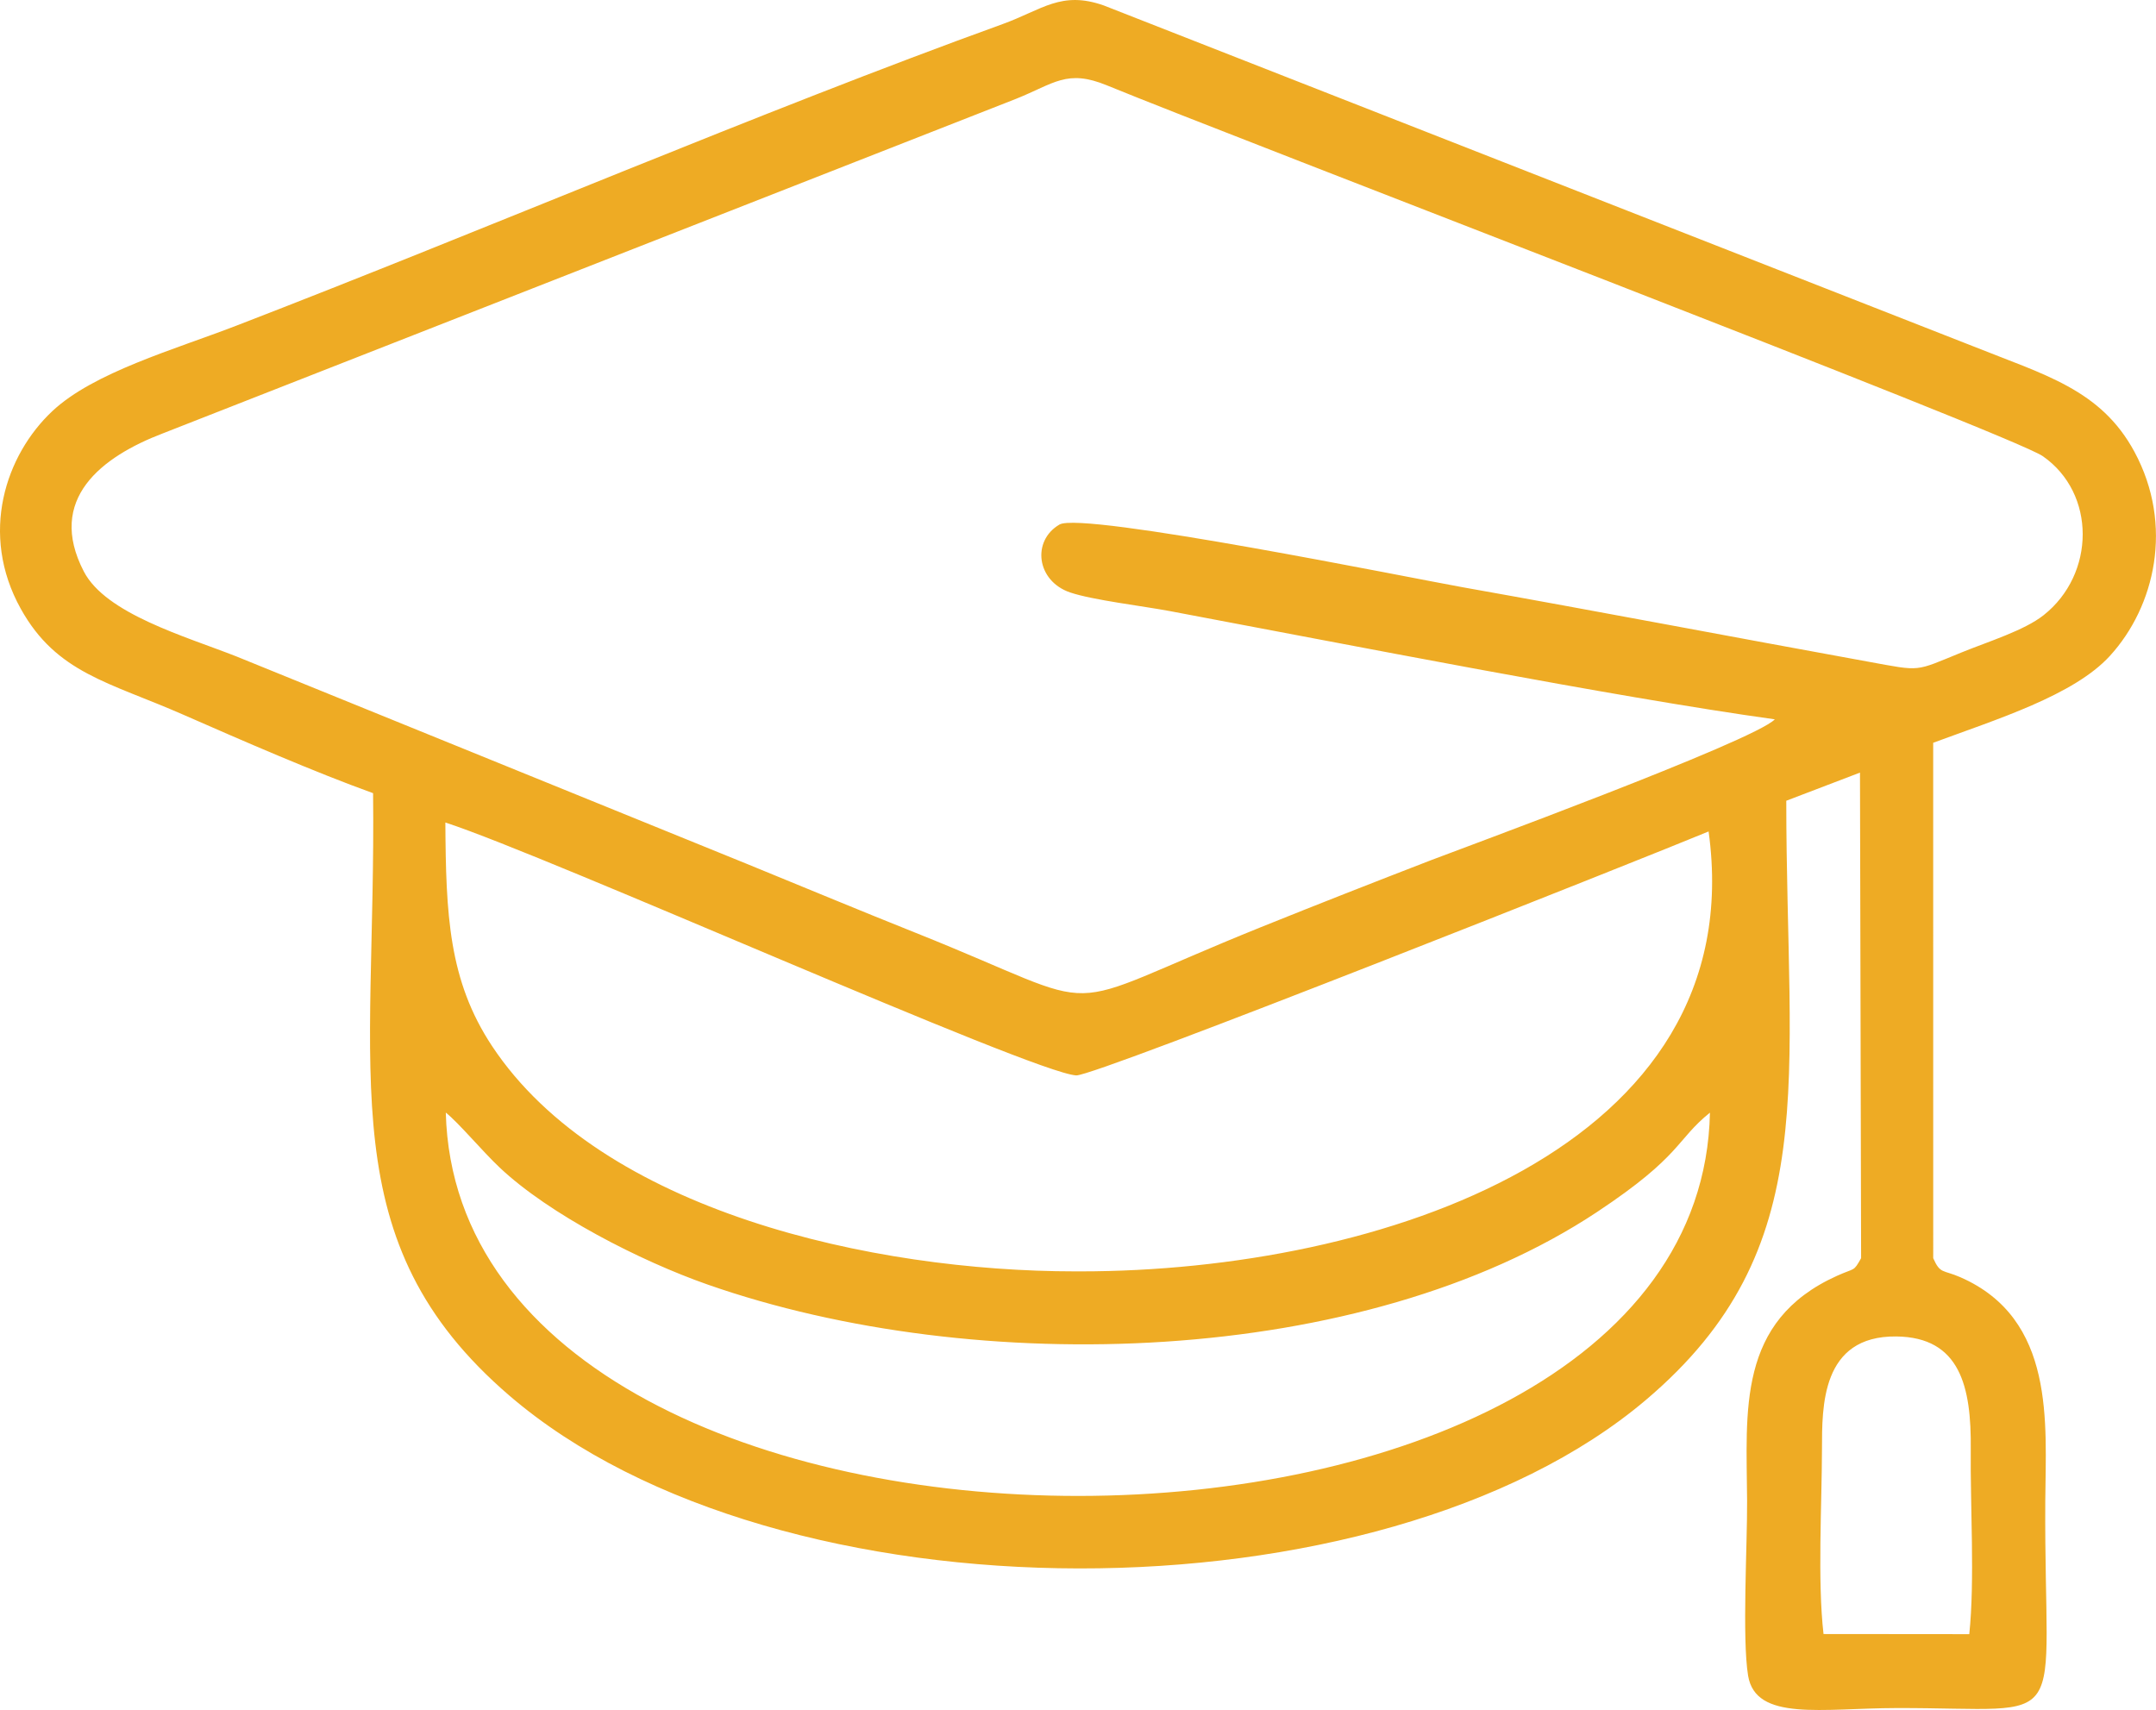
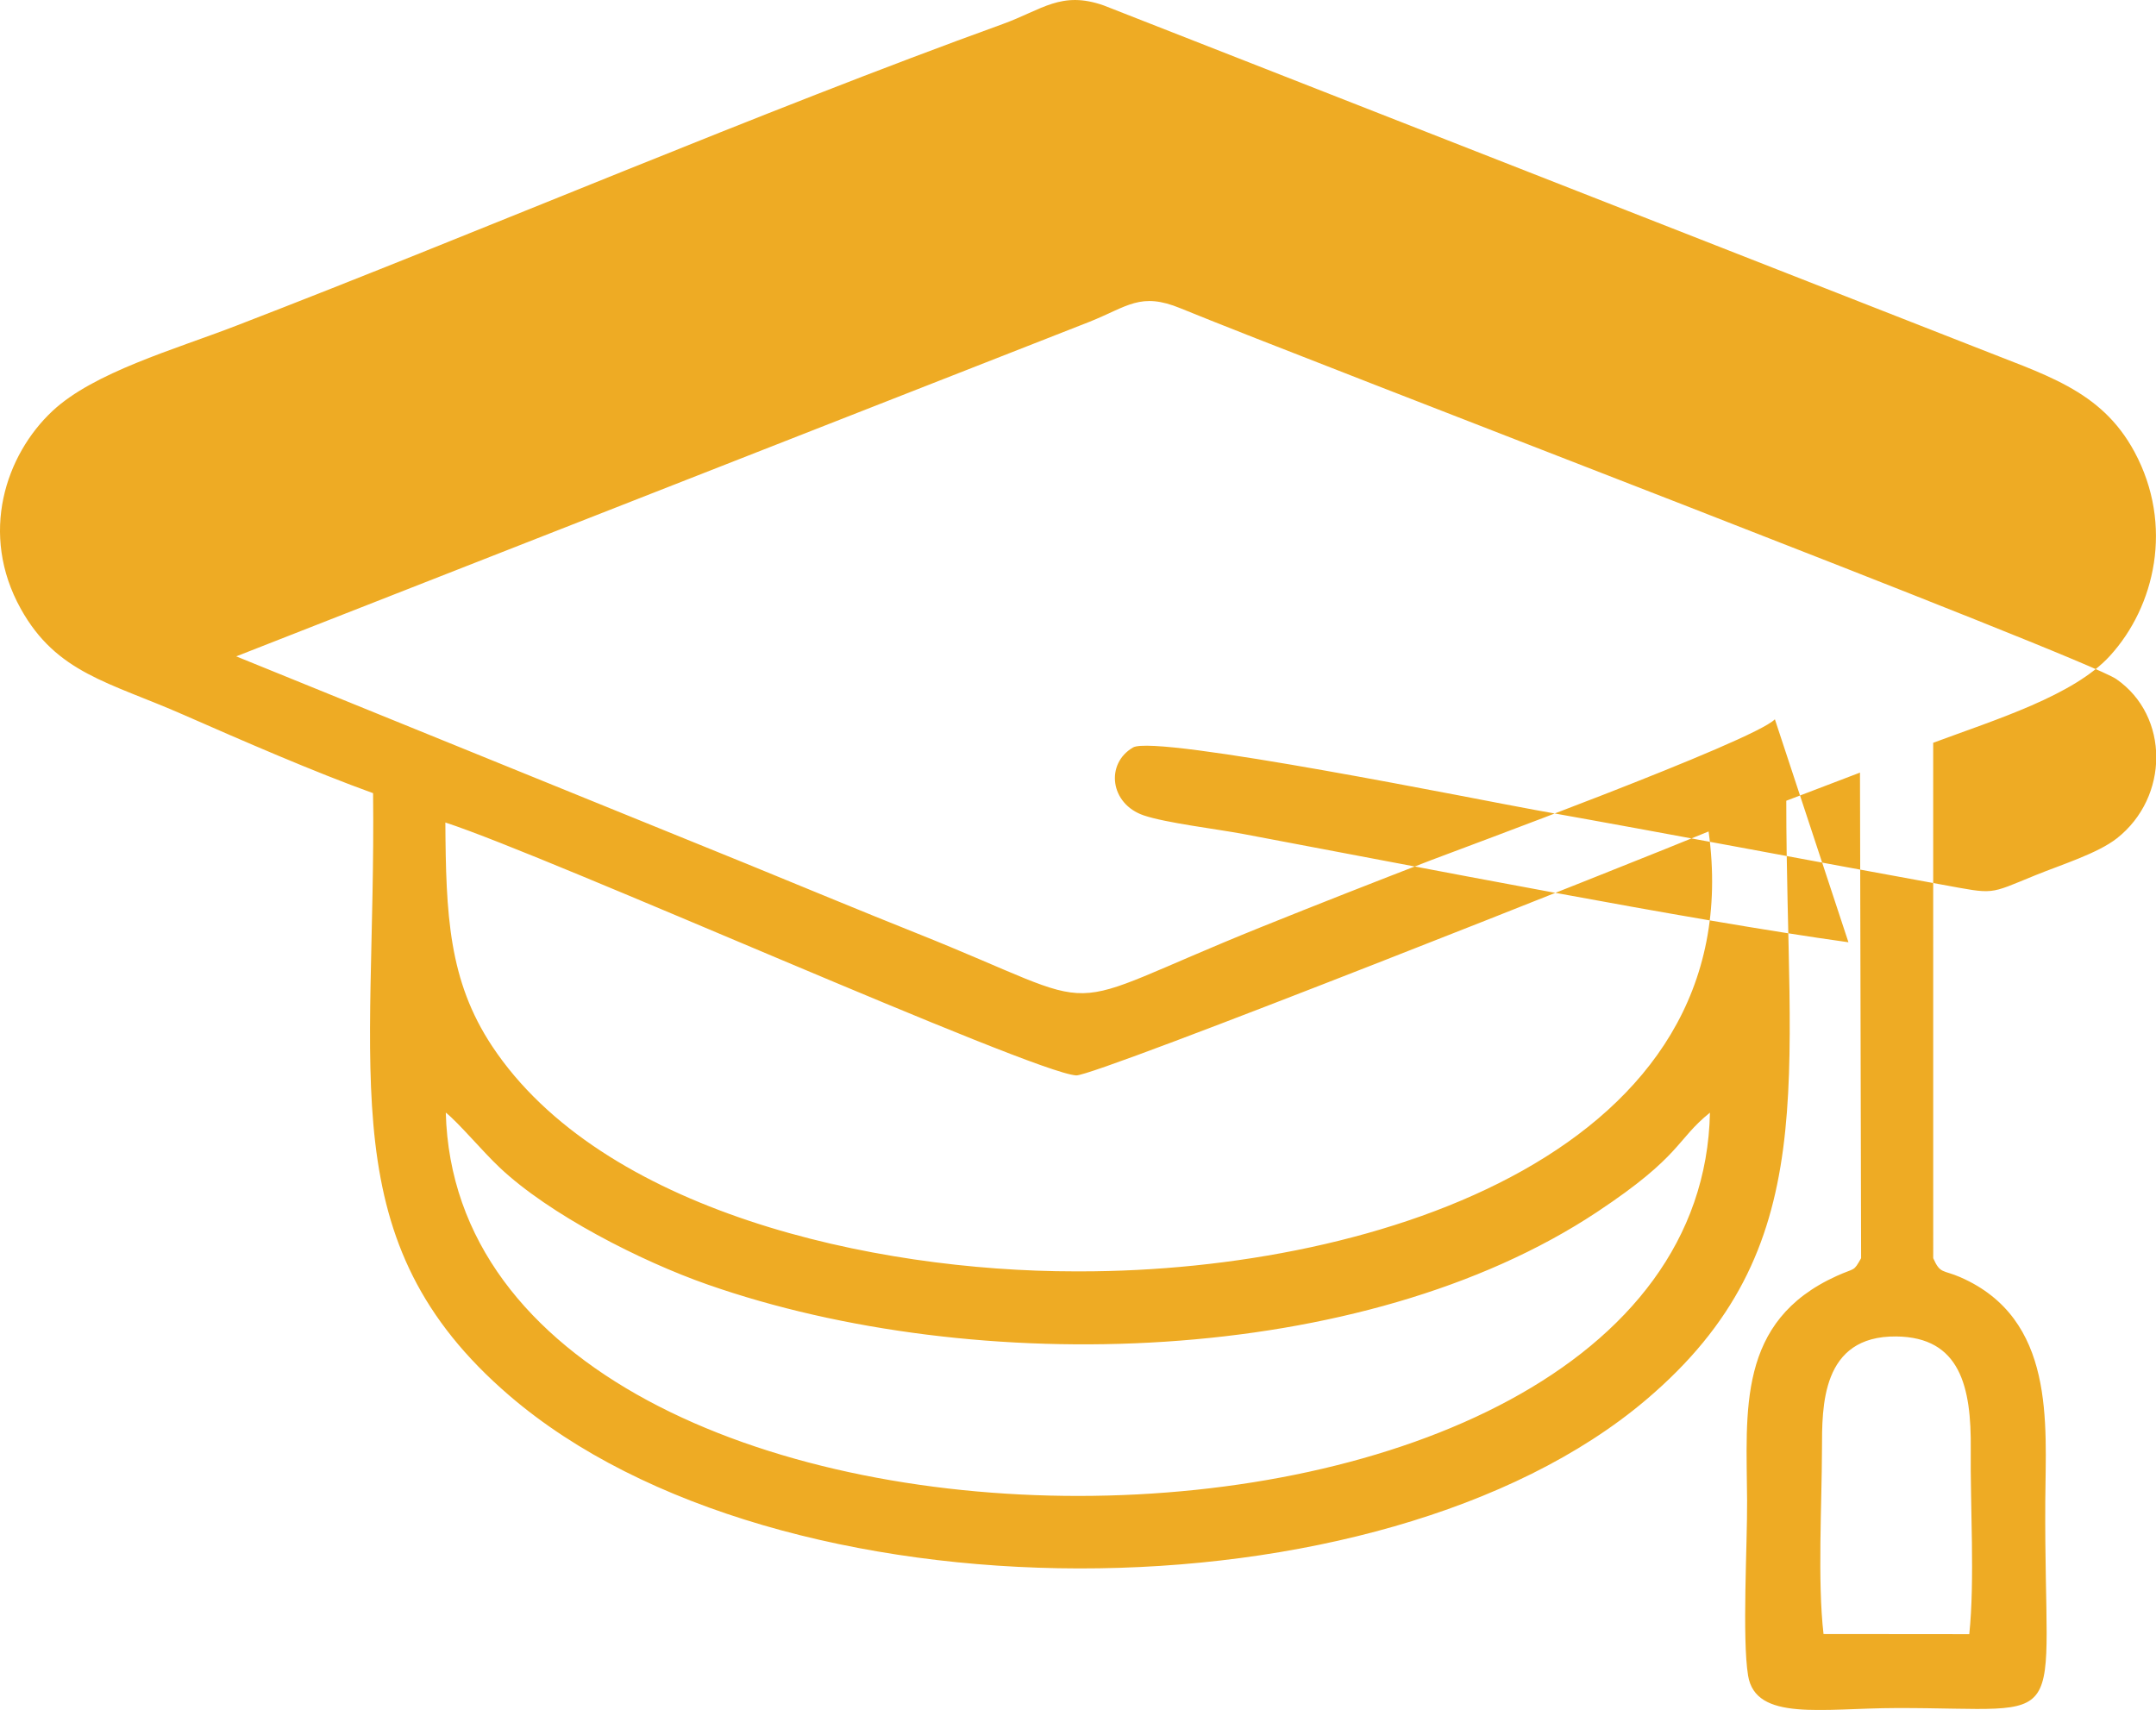
<svg xmlns="http://www.w3.org/2000/svg" xml:space="preserve" width="147.293mm" height="116.83mm" version="1.1" style="shape-rendering:geometricPrecision; text-rendering:geometricPrecision; image-rendering:optimizeQuality; fill-rule:evenodd; clip-rule:evenodd" viewBox="0 0 654.13 518.85">
  <defs>
    <style type="text/css"> .fil0 {fill:#EEAB24} </style>
  </defs>
  <g id="Слой_x0020_1">
-     <path class="fil0" d="M597.48 495.85l-44.22 -0.04c-1.85,-16.12 -0.51,-39.27 -0.47,-56.08 0.03,-12.83 -0.31,-34.46 22.55,-34.21 19.41,0.21 22.79,15.29 22.59,34.21 -0.18,17.12 1.27,39.82 -0.45,56.13zm-78.68 -158.24c-3.17,154.75 -379.49,155.39 -383.55,-0.02 3.99,3.18 10.96,11.59 16.37,16.7 15.01,14.17 42.62,28.33 63.16,35.51 81.25,28.41 198.7,25.1 269.79,-22.06 25.8,-17.12 23.85,-21.79 34.24,-30.14zm-192.55 48.16c-61.4,0 -143.72,-18.18 -176.96,-68.36 -13.19,-19.92 -14,-39.9 -14.17,-67.84 31.53,10.26 178.03,75.91 191.4,76.74 5.72,0.35 173.7,-66.47 191.87,-74.02 13.29,96.37 -100.17,133.48 -190.57,133.48l-1.57 0zm212.25 -167.52c-6.35,6.64 -96.93,39.89 -104.34,42.76 -17.12,6.62 -34.72,13.51 -51.65,20.34 -65.69,26.5 -43.04,26.3 -104.81,1.65 -16.72,-6.67 -34.29,-14 -51.1,-20.87l-154.93 -62.97c-15.52,-6.1 -39.6,-12.92 -46.25,-25.77 -11.39,-21.97 5.43,-34.8 23.93,-41.87l258.89 -101.52c11.64,-4.66 15.43,-9.1 27.62,-4.09 37.91,15.6 274.52,105.98 283.91,112.5 16.22,11.25 16.04,35.82 0.22,48.29 -5.85,4.61 -16.79,7.99 -24.78,11.24 -14.51,5.9 -12.04,5.81 -28.41,2.83 -41.37,-7.52 -81.72,-15.23 -123.02,-22.58 -15.24,-2.71 -115.38,-23.07 -122.33,-19.03 -8.47,4.93 -7.01,17.12 3.23,20.61 6.76,2.3 22.15,4.13 30.28,5.66 53.27,10 134.51,26.03 183.54,32.84zm-425.31 22.43c0.97,85.95 -12.99,136.11 41.37,182.8 81.48,69.99 264.37,69.37 344.76,1.34 54.29,-45.94 42.63,-96.62 42.64,-181.85l22.36 -8.54 0.34 147.34c-2.39,4.24 -1.7,2.81 -7.38,5.38 -30.37,13.74 -27.38,40.92 -27.21,68.26 0.08,13.17 -1.55,41.76 0.3,53.02 2.29,13.97 22.44,9.89 44.99,9.84 54.47,-0.12 44.74,8.6 45.18,-62.86 0.15,-23.52 3.19,-55.22 -25.8,-67.88 -5.28,-2.3 -6.07,-0.91 -8.2,-5.76l-0.01 -156.39c19.16,-7.1 42.63,-14.35 53.6,-26.35 13.69,-14.97 19.46,-39.63 7.49,-61.89 -10.25,-19.05 -27.44,-23.42 -49.17,-32.15l-263.53 -103.32c-12.95,-4.59 -18.75,1.3 -30.68,5.62 -73.43,26.57 -156.96,62.38 -232.68,91.58 -18.69,7.21 -43.1,14.1 -55.65,25.84 -14.21,13.3 -22.28,37.25 -9.61,60.02 10.88,19.56 26.79,22.24 49.31,32.13 17.94,7.88 39.68,17.35 57.58,23.81z" />
+     <path class="fil0" d="M597.48 495.85l-44.22 -0.04c-1.85,-16.12 -0.51,-39.27 -0.47,-56.08 0.03,-12.83 -0.31,-34.46 22.55,-34.21 19.41,0.21 22.79,15.29 22.59,34.21 -0.18,17.12 1.27,39.82 -0.45,56.13zm-78.68 -158.24c-3.17,154.75 -379.49,155.39 -383.55,-0.02 3.99,3.18 10.96,11.59 16.37,16.7 15.01,14.17 42.62,28.33 63.16,35.51 81.25,28.41 198.7,25.1 269.79,-22.06 25.8,-17.12 23.85,-21.79 34.24,-30.14zm-192.55 48.16c-61.4,0 -143.72,-18.18 -176.96,-68.36 -13.19,-19.92 -14,-39.9 -14.17,-67.84 31.53,10.26 178.03,75.91 191.4,76.74 5.72,0.35 173.7,-66.47 191.87,-74.02 13.29,96.37 -100.17,133.48 -190.57,133.48l-1.57 0zm212.25 -167.52c-6.35,6.64 -96.93,39.89 -104.34,42.76 -17.12,6.62 -34.72,13.51 -51.65,20.34 -65.69,26.5 -43.04,26.3 -104.81,1.65 -16.72,-6.67 -34.29,-14 -51.1,-20.87l-154.93 -62.97l258.89 -101.52c11.64,-4.66 15.43,-9.1 27.62,-4.09 37.91,15.6 274.52,105.98 283.91,112.5 16.22,11.25 16.04,35.82 0.22,48.29 -5.85,4.61 -16.79,7.99 -24.78,11.24 -14.51,5.9 -12.04,5.81 -28.41,2.83 -41.37,-7.52 -81.72,-15.23 -123.02,-22.58 -15.24,-2.71 -115.38,-23.07 -122.33,-19.03 -8.47,4.93 -7.01,17.12 3.23,20.61 6.76,2.3 22.15,4.13 30.28,5.66 53.27,10 134.51,26.03 183.54,32.84zm-425.31 22.43c0.97,85.95 -12.99,136.11 41.37,182.8 81.48,69.99 264.37,69.37 344.76,1.34 54.29,-45.94 42.63,-96.62 42.64,-181.85l22.36 -8.54 0.34 147.34c-2.39,4.24 -1.7,2.81 -7.38,5.38 -30.37,13.74 -27.38,40.92 -27.21,68.26 0.08,13.17 -1.55,41.76 0.3,53.02 2.29,13.97 22.44,9.89 44.99,9.84 54.47,-0.12 44.74,8.6 45.18,-62.86 0.15,-23.52 3.19,-55.22 -25.8,-67.88 -5.28,-2.3 -6.07,-0.91 -8.2,-5.76l-0.01 -156.39c19.16,-7.1 42.63,-14.35 53.6,-26.35 13.69,-14.97 19.46,-39.63 7.49,-61.89 -10.25,-19.05 -27.44,-23.42 -49.17,-32.15l-263.53 -103.32c-12.95,-4.59 -18.75,1.3 -30.68,5.62 -73.43,26.57 -156.96,62.38 -232.68,91.58 -18.69,7.21 -43.1,14.1 -55.65,25.84 -14.21,13.3 -22.28,37.25 -9.61,60.02 10.88,19.56 26.79,22.24 49.31,32.13 17.94,7.88 39.68,17.35 57.58,23.81z" />
  </g>
</svg>